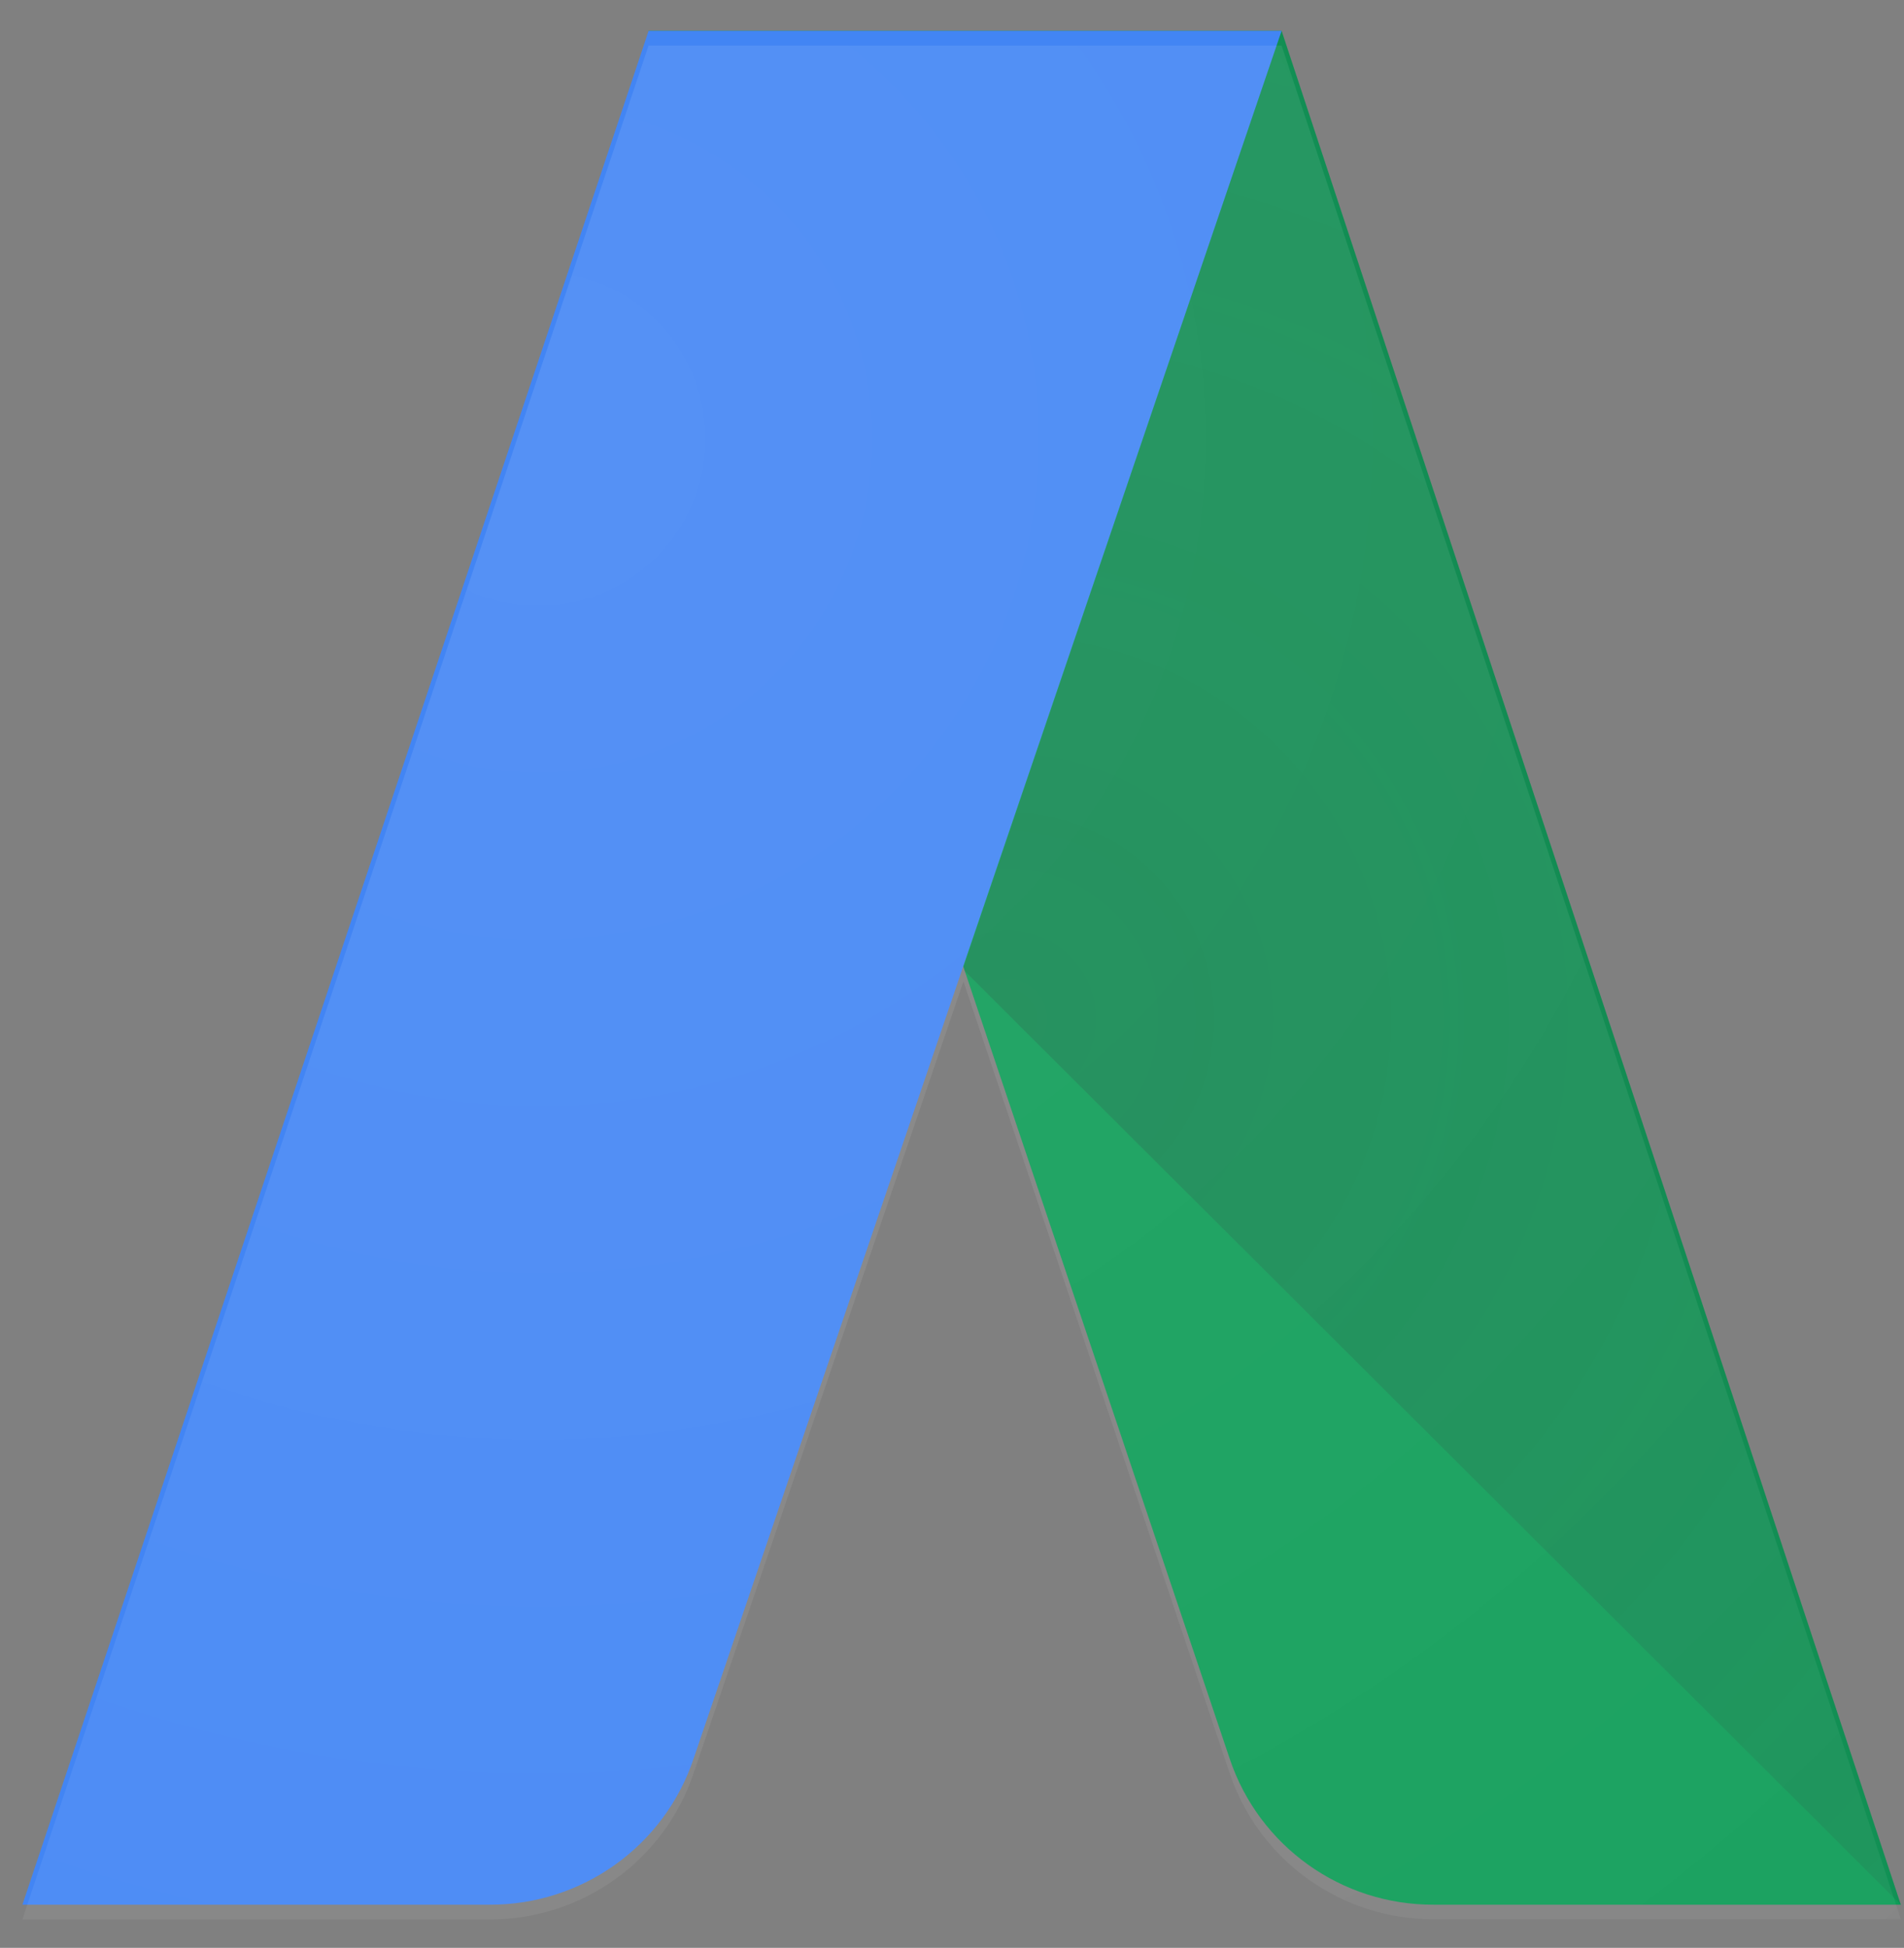
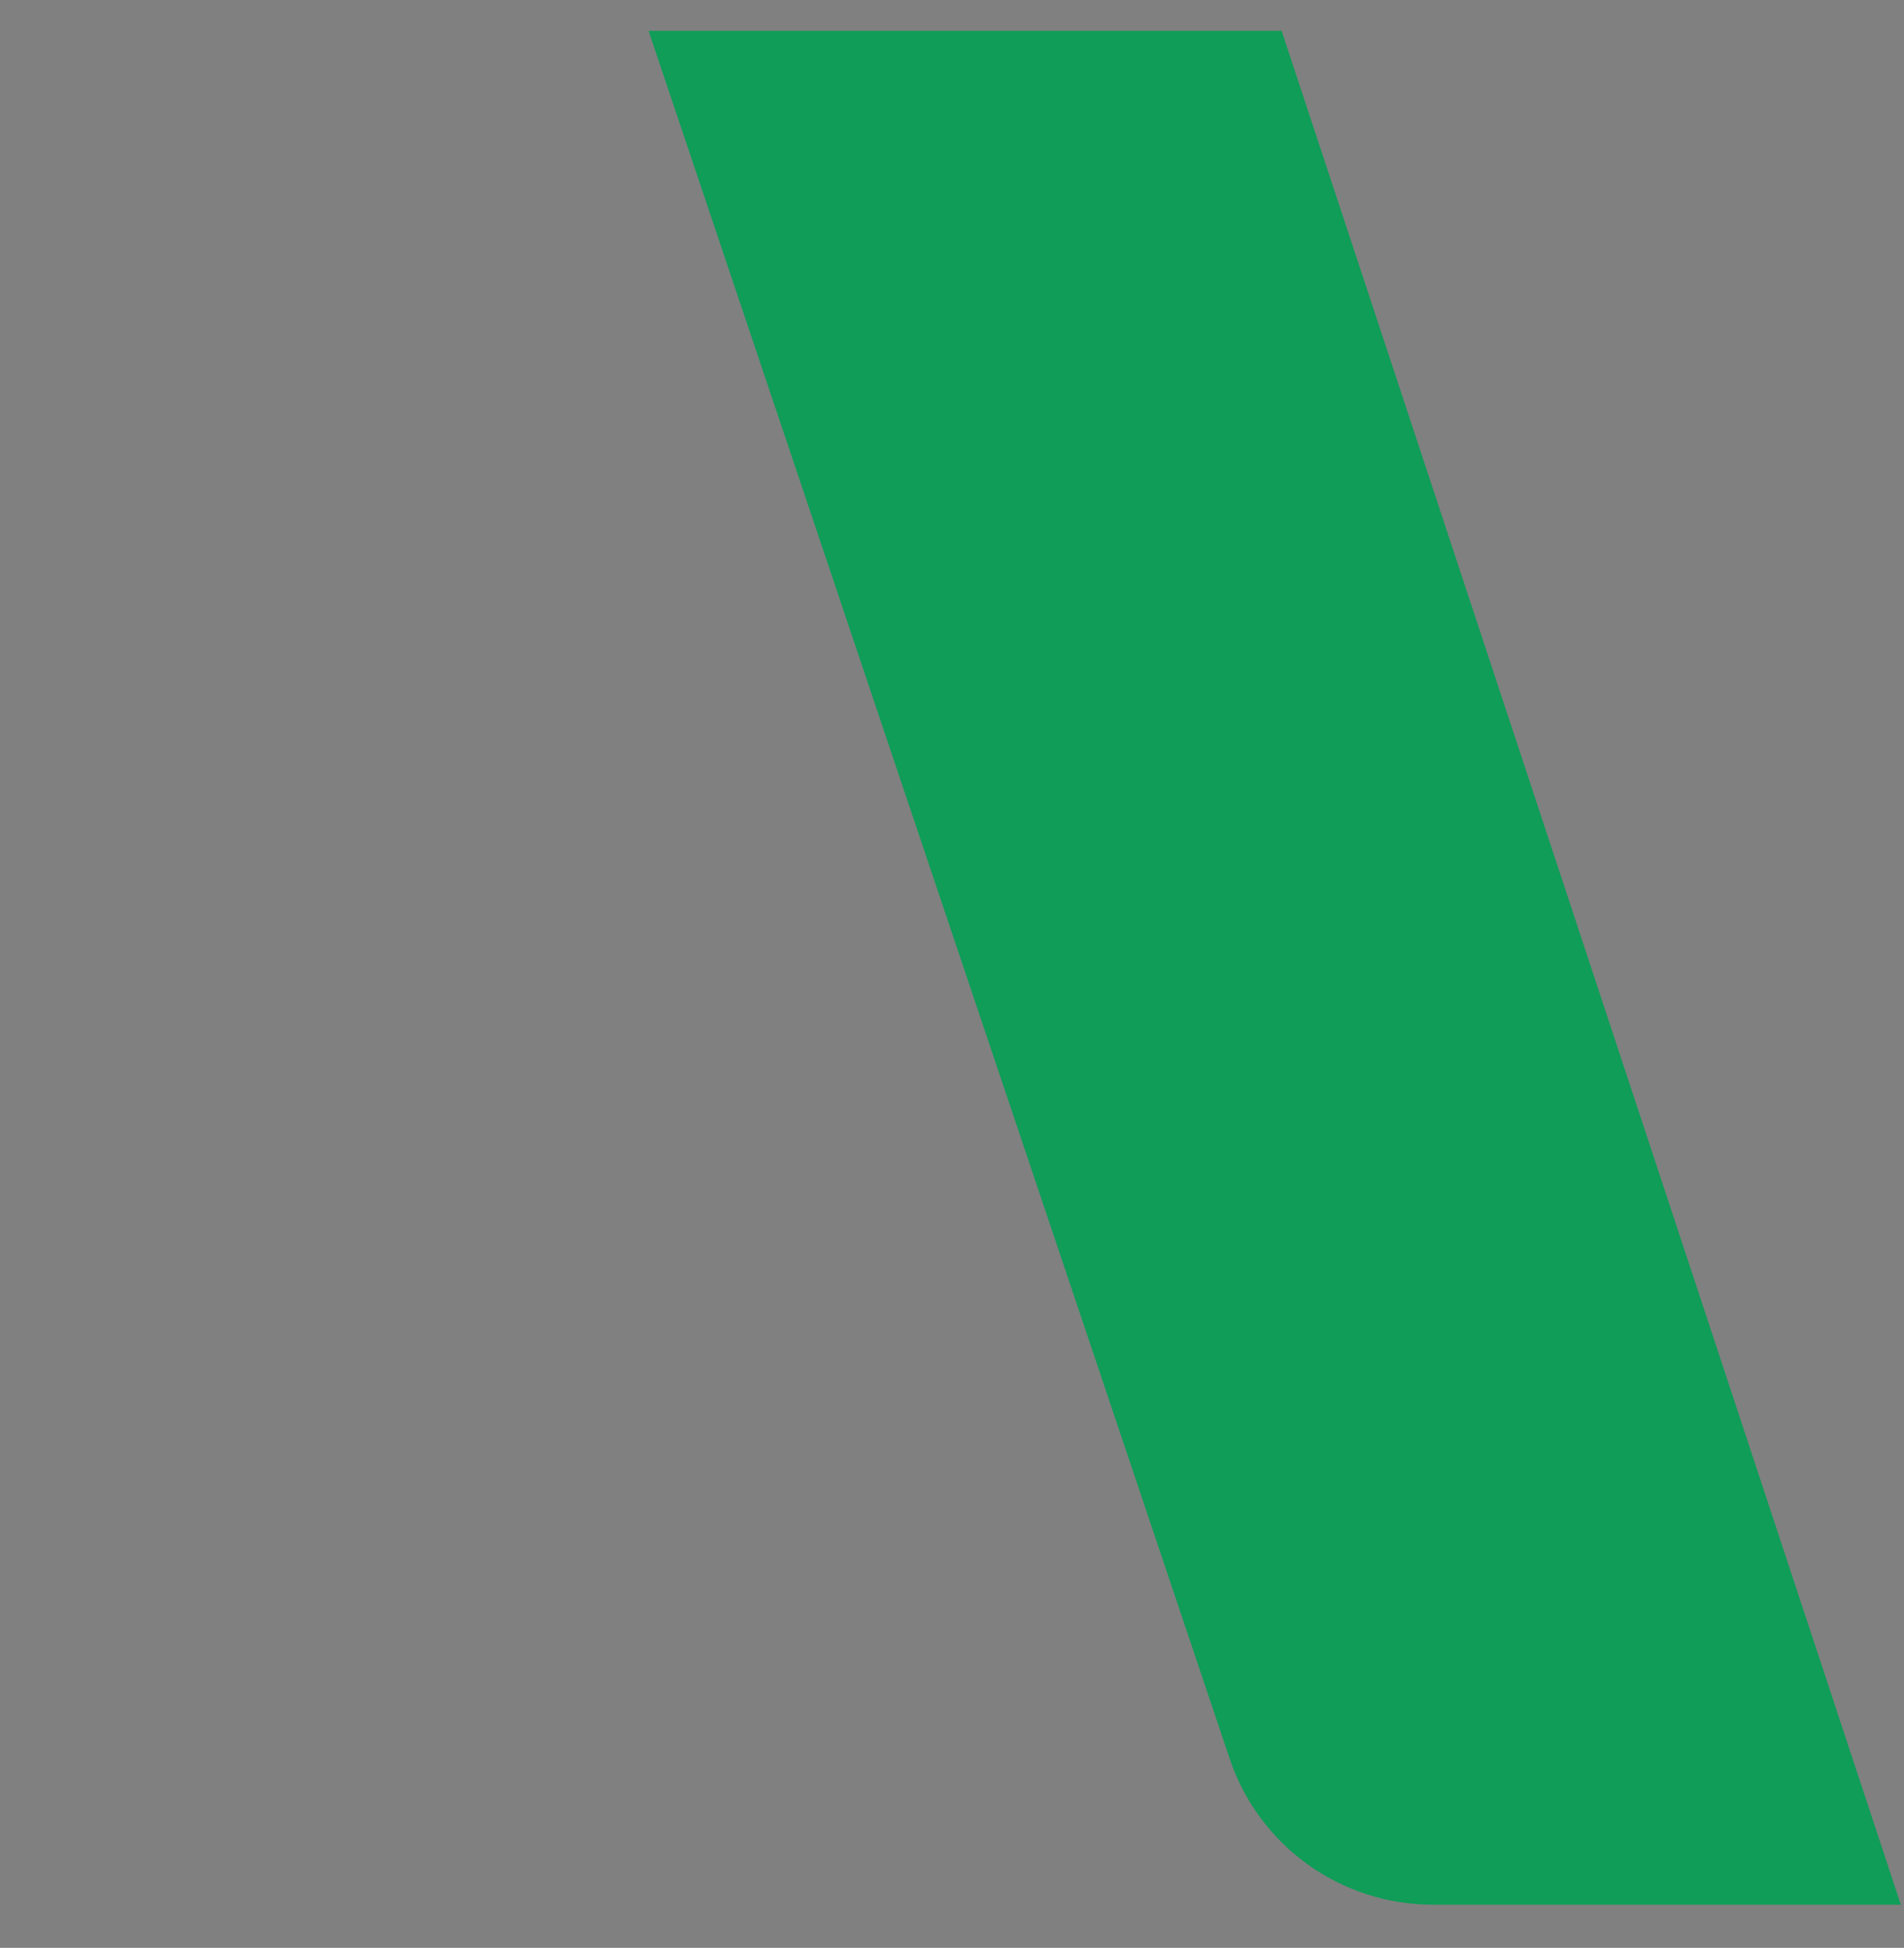
<svg xmlns="http://www.w3.org/2000/svg" width="44px" height="45px" viewBox="0 0 44 45" version="1.1">
  <rect x="0" y="0" width="44" height="45" fill="#808080" stroke="none" />
  <title>Assets/adwords</title>
  <desc>Created with Sketch.</desc>
  <defs>
    <radialGradient cx="4.915%" cy="52.724%" fx="4.915%" fy="52.724%" r="287.455%" gradientTransform="translate(0.049,0.527),scale(1,0.5),translate(-0.049,-0.527)" id="radialGradient-1">
      <stop stop-color="#263238" stop-opacity="0.2" offset="0%" />
      <stop stop-color="#263238" stop-opacity="0.02" offset="100%" />
    </radialGradient>
    <radialGradient cx="27.177%" cy="20.59%" fx="27.177%" fy="20.59%" r="230.011%" gradientTransform="translate(0.272,0.206),scale(0.997,1),translate(-0.272,-0.206)" id="radialGradient-2">
      <stop stop-color="#FFFFFF" offset="0%" />
      <stop stop-color="#FFFFFF" stop-opacity="0" offset="100%" />
    </radialGradient>
  </defs>
  <g id="Page-1" stroke="none" stroke-width="1" fill="none" fill-rule="evenodd">
    <g id="PPC-Reporting-Page" transform="translate(-851, -382)" fill-rule="nonzero">
      <g id="Group-9" transform="translate(826, 356)">
        <g id="Assets/adwords">
          <g id="Group-2" transform="translate(25.4, 26.6)">
-             <path d="M43.527,43.404 L29.217,0.112 L14.588,0.112 L28.016,40.027 C28.693,42.05 30.595,43.411 32.733,43.403 L43.527,43.404 Z" id="_Path_" fill="#0F9D58" />
+             <path d="M43.527,43.404 L29.217,0.112 L14.588,0.112 L28.016,40.027 C28.693,42.05 30.595,43.411 32.733,43.403 L43.527,43.404 " id="_Path_" fill="#0F9D58" />
            <g id="Group" fill="#4285F4">
-               <path d="M0.118,43.404 L14.589,0.112 L29.217,0.112 L15.629,40.027 C14.952,42.05 13.05,43.411 10.912,43.403 L0.118,43.404 Z" id="_Path_2" />
-             </g>
-             <polygon id="_Path_3" fill="url(#radialGradient-1)" points="21.866 21.732 21.894 21.833 43.527 43.404 29.217 0.112" />
-             <path d="M29.217,0.452 L14.588,0.452 L0.116,43.744 L10.911,43.744 C13.048,43.748 14.947,42.388 15.628,40.368 L21.864,22.072 L28.016,40.362 C28.693,42.384 30.595,43.746 32.733,43.738 L43.527,43.738 L29.217,0.452 Z" id="_Path_8" fill-opacity="0.1" fill="url(#radialGradient-2)" />
+               </g>
          </g>
        </g>
      </g>
    </g>
  </g>
</svg>